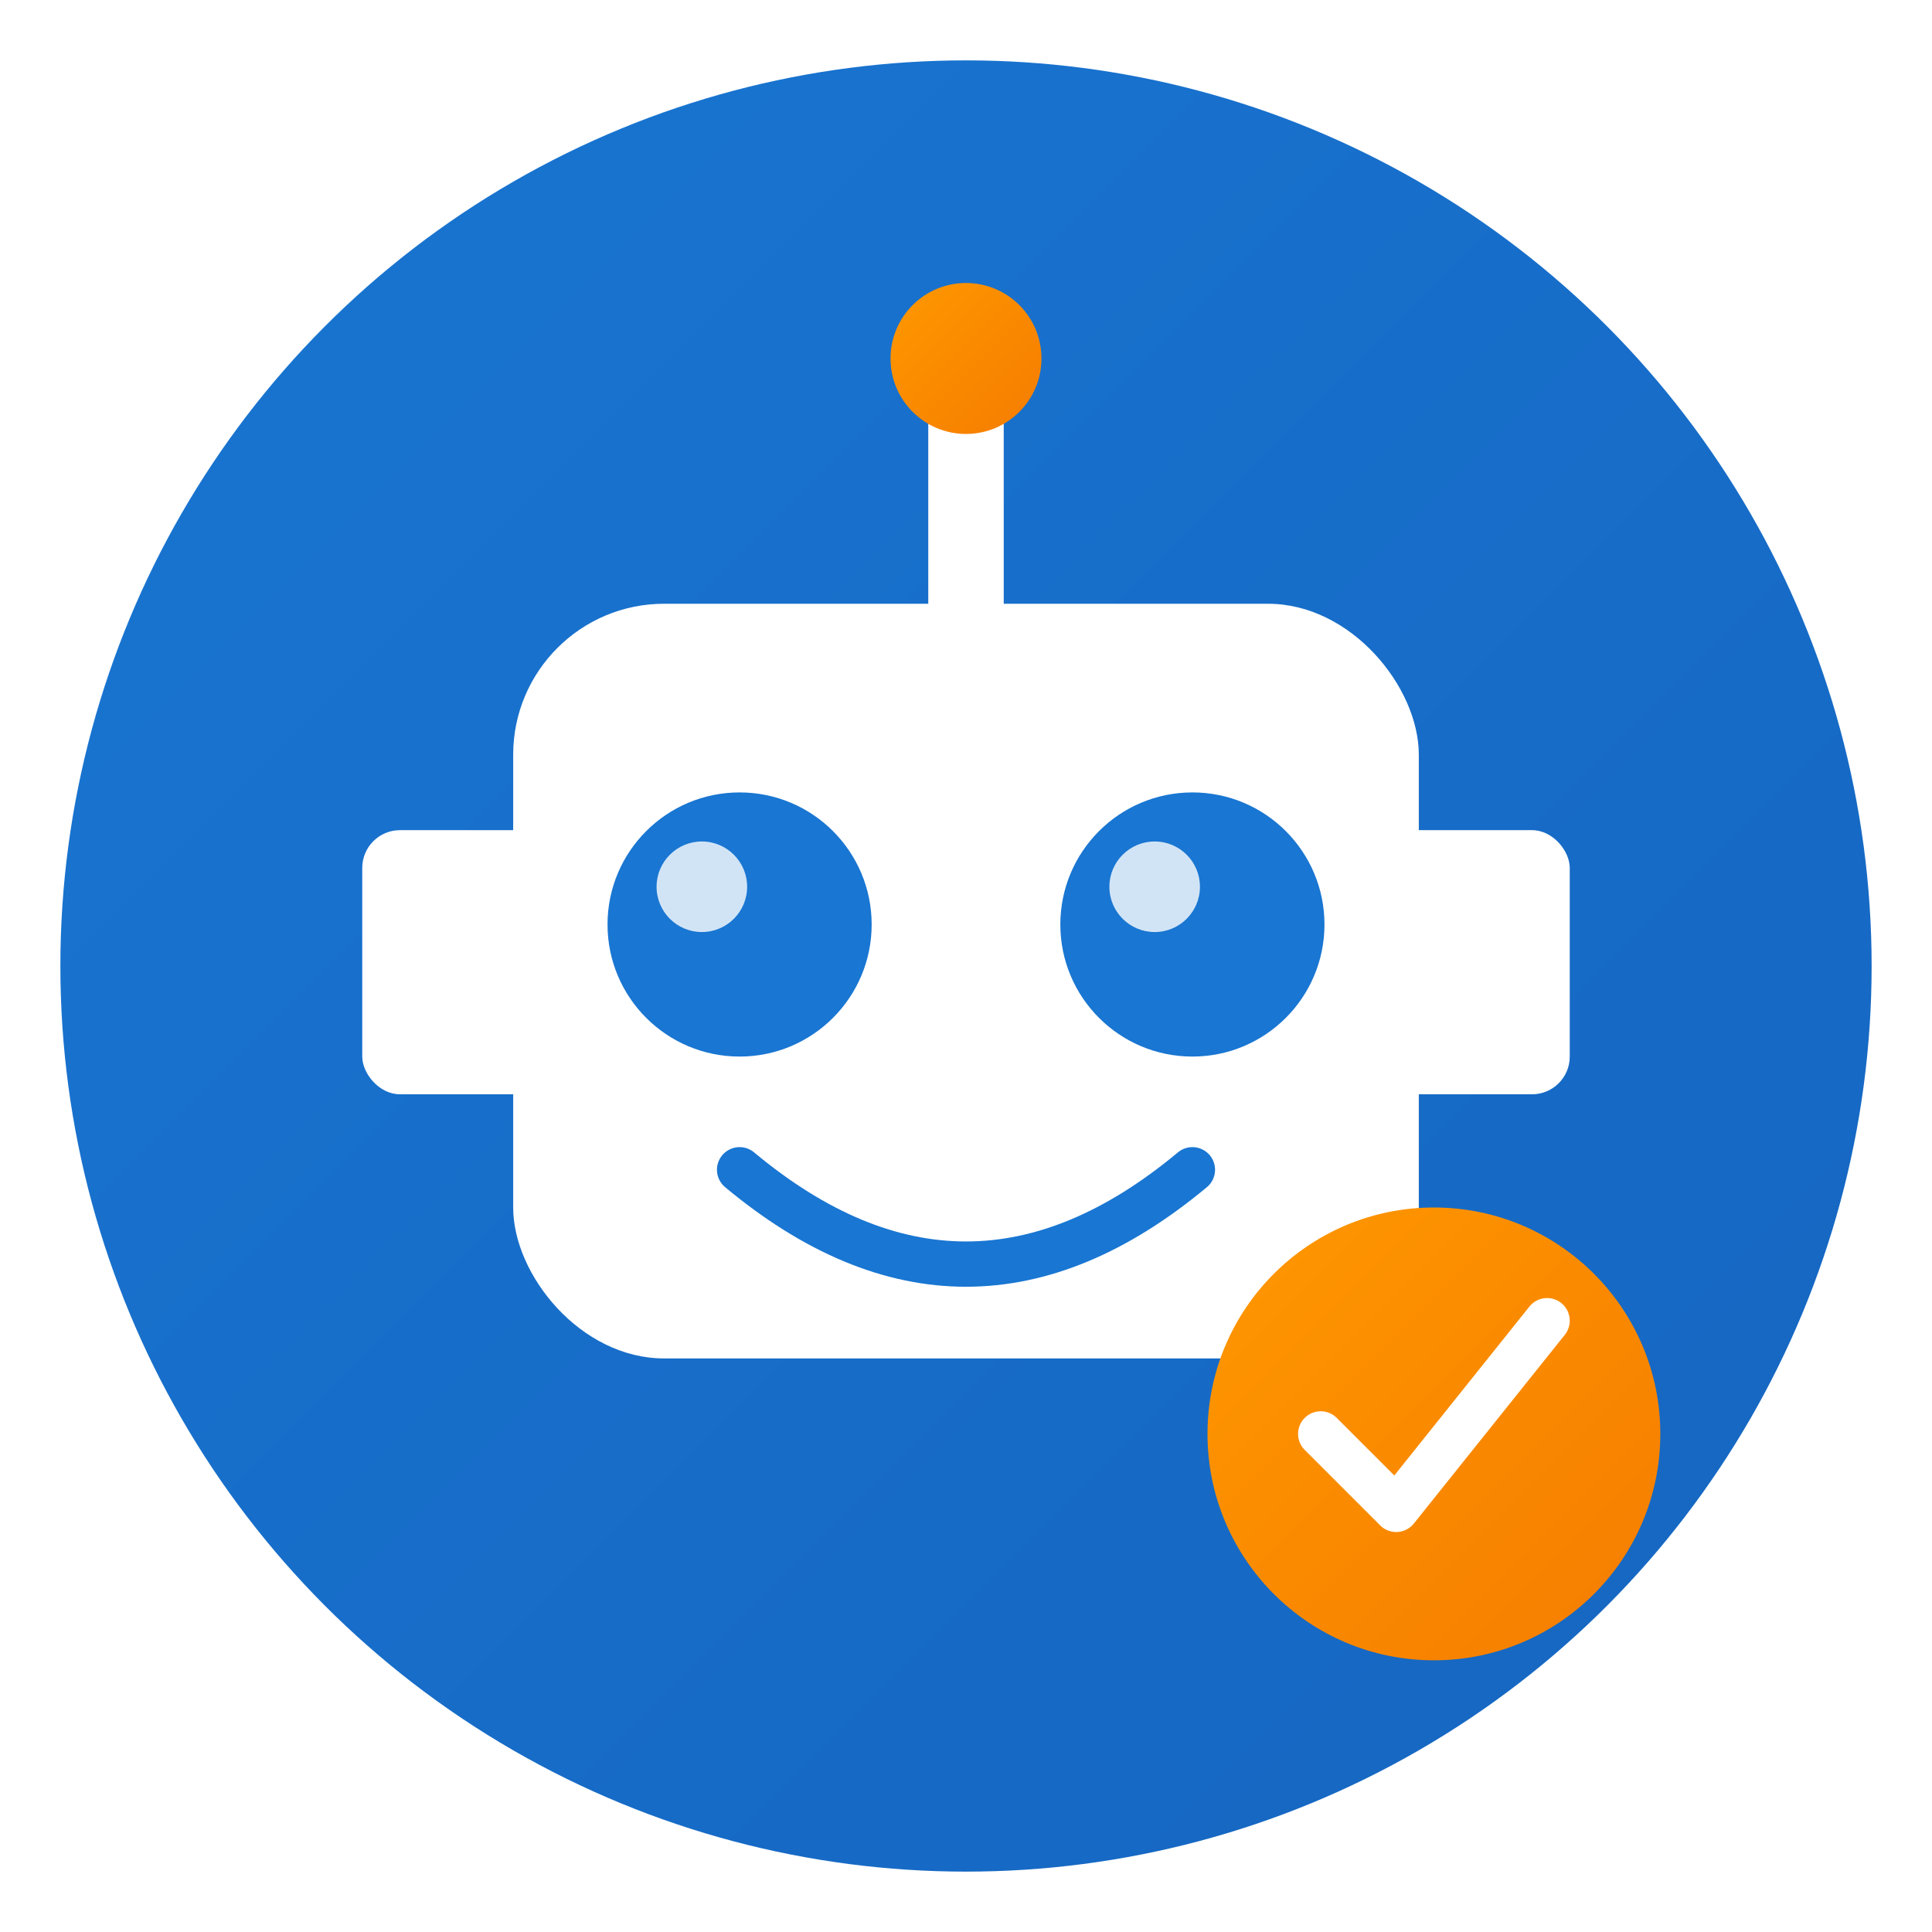
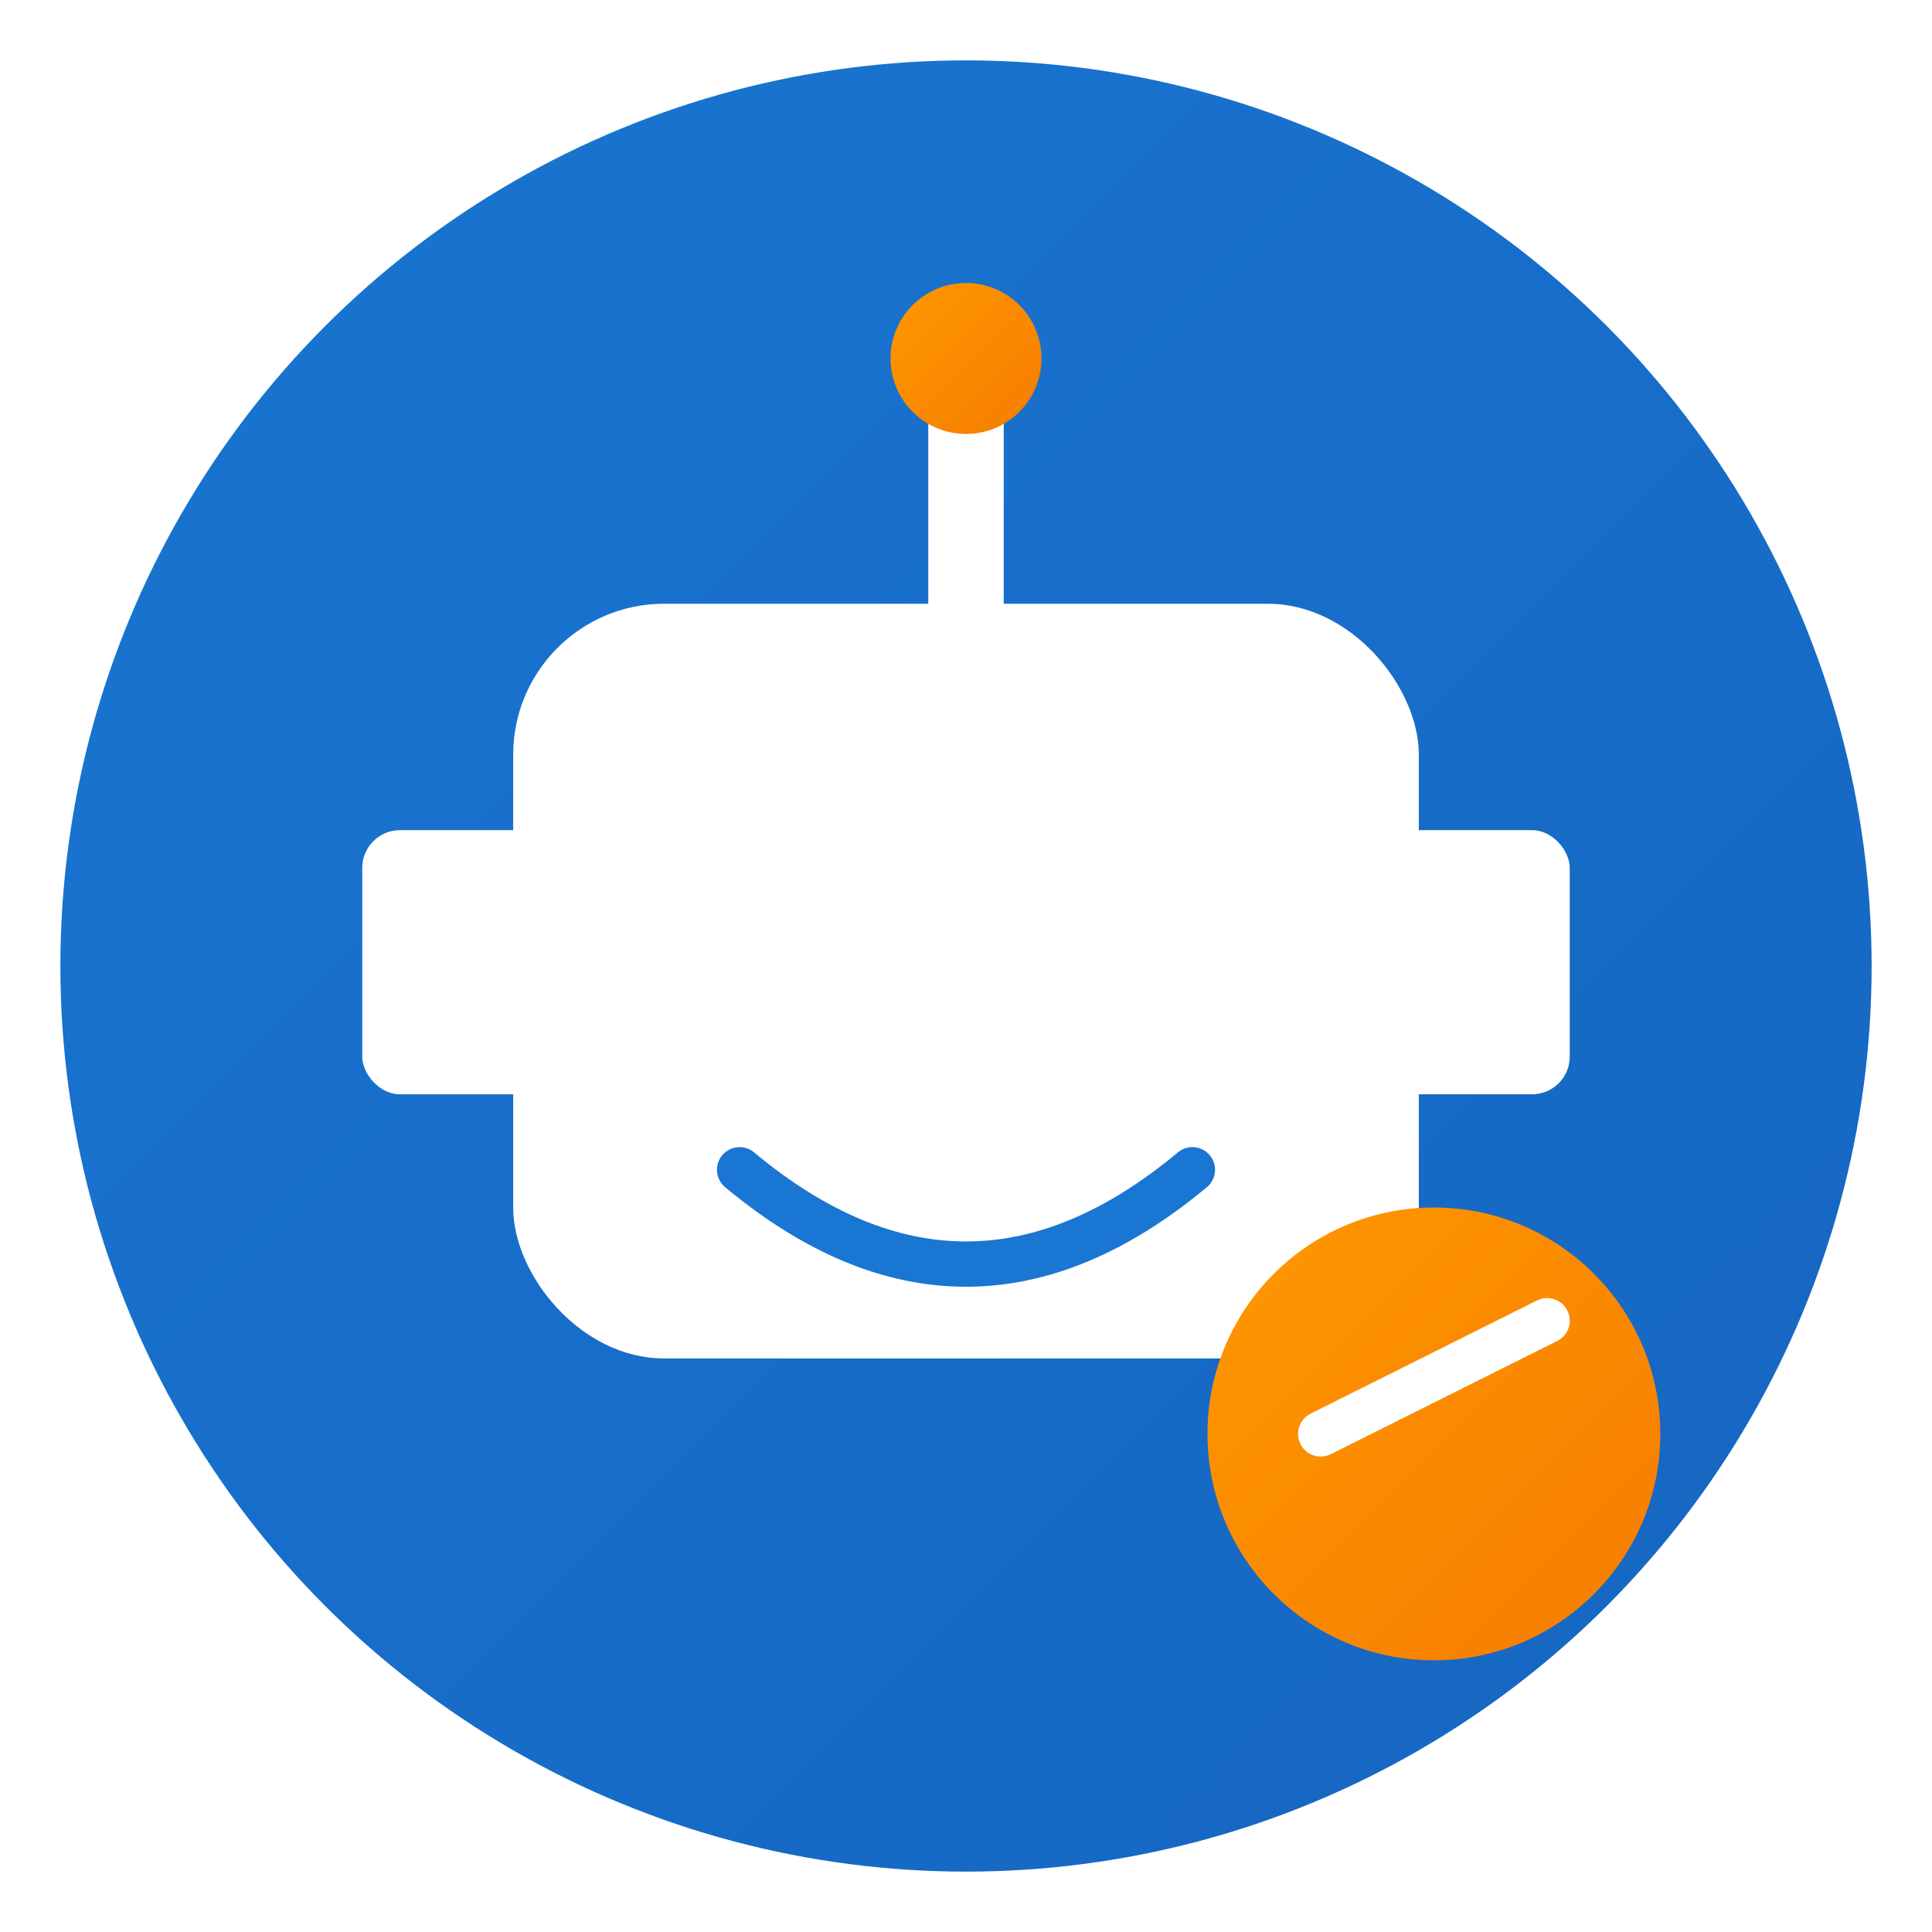
<svg xmlns="http://www.w3.org/2000/svg" viewBox="0 0 512 512" width="512" height="512">
  <defs>
    <linearGradient id="bgGradient" x1="0%" y1="0%" x2="100%" y2="100%">
      <stop offset="0%" style="stop-color:#1976d2" />
      <stop offset="100%" style="stop-color:#1565c0" />
    </linearGradient>
    <linearGradient id="accentGradient" x1="0%" y1="0%" x2="100%" y2="100%">
      <stop offset="0%" style="stop-color:#FF9800" />
      <stop offset="100%" style="stop-color:#F57C00" />
    </linearGradient>
    <filter id="shadow" x="-20%" y="-20%" width="140%" height="140%">
      <feDropShadow dx="0" dy="4" stdDeviation="8" flood-color="#000" flood-opacity="0.15" />
    </filter>
  </defs>
  <circle cx="256" cy="256" r="240" fill="url(#bgGradient)" />
  <rect x="136" y="160" width="240" height="200" rx="40" ry="40" fill="white" filter="url(#shadow)" />
  <rect x="246" y="100" width="20" height="70" rx="10" fill="white" />
  <circle cx="256" cy="95" r="20" fill="url(#accentGradient)" />
-   <circle cx="196" cy="245" r="35" fill="#1976d2" />
-   <circle cx="316" cy="245" r="35" fill="#1976d2" />
  <circle cx="186" cy="235" r="12" fill="white" opacity="0.8" />
  <circle cx="306" cy="235" r="12" fill="white" opacity="0.8" />
  <path d="M 196 310 Q 256 360 316 310" stroke="#1976d2" stroke-width="12" fill="none" stroke-linecap="round" />
  <circle cx="380" cy="380" r="60" fill="url(#accentGradient)" filter="url(#shadow)" />
-   <path d="M 350 380 L 370 400 L 410 350" stroke="white" stroke-width="12" fill="none" stroke-linecap="round" stroke-linejoin="round" />
+   <path d="M 350 380 L 410 350" stroke="white" stroke-width="12" fill="none" stroke-linecap="round" stroke-linejoin="round" />
  <rect x="96" y="220" width="50" height="70" rx="10" fill="white" />
  <rect x="366" y="220" width="50" height="70" rx="10" fill="white" />
</svg>